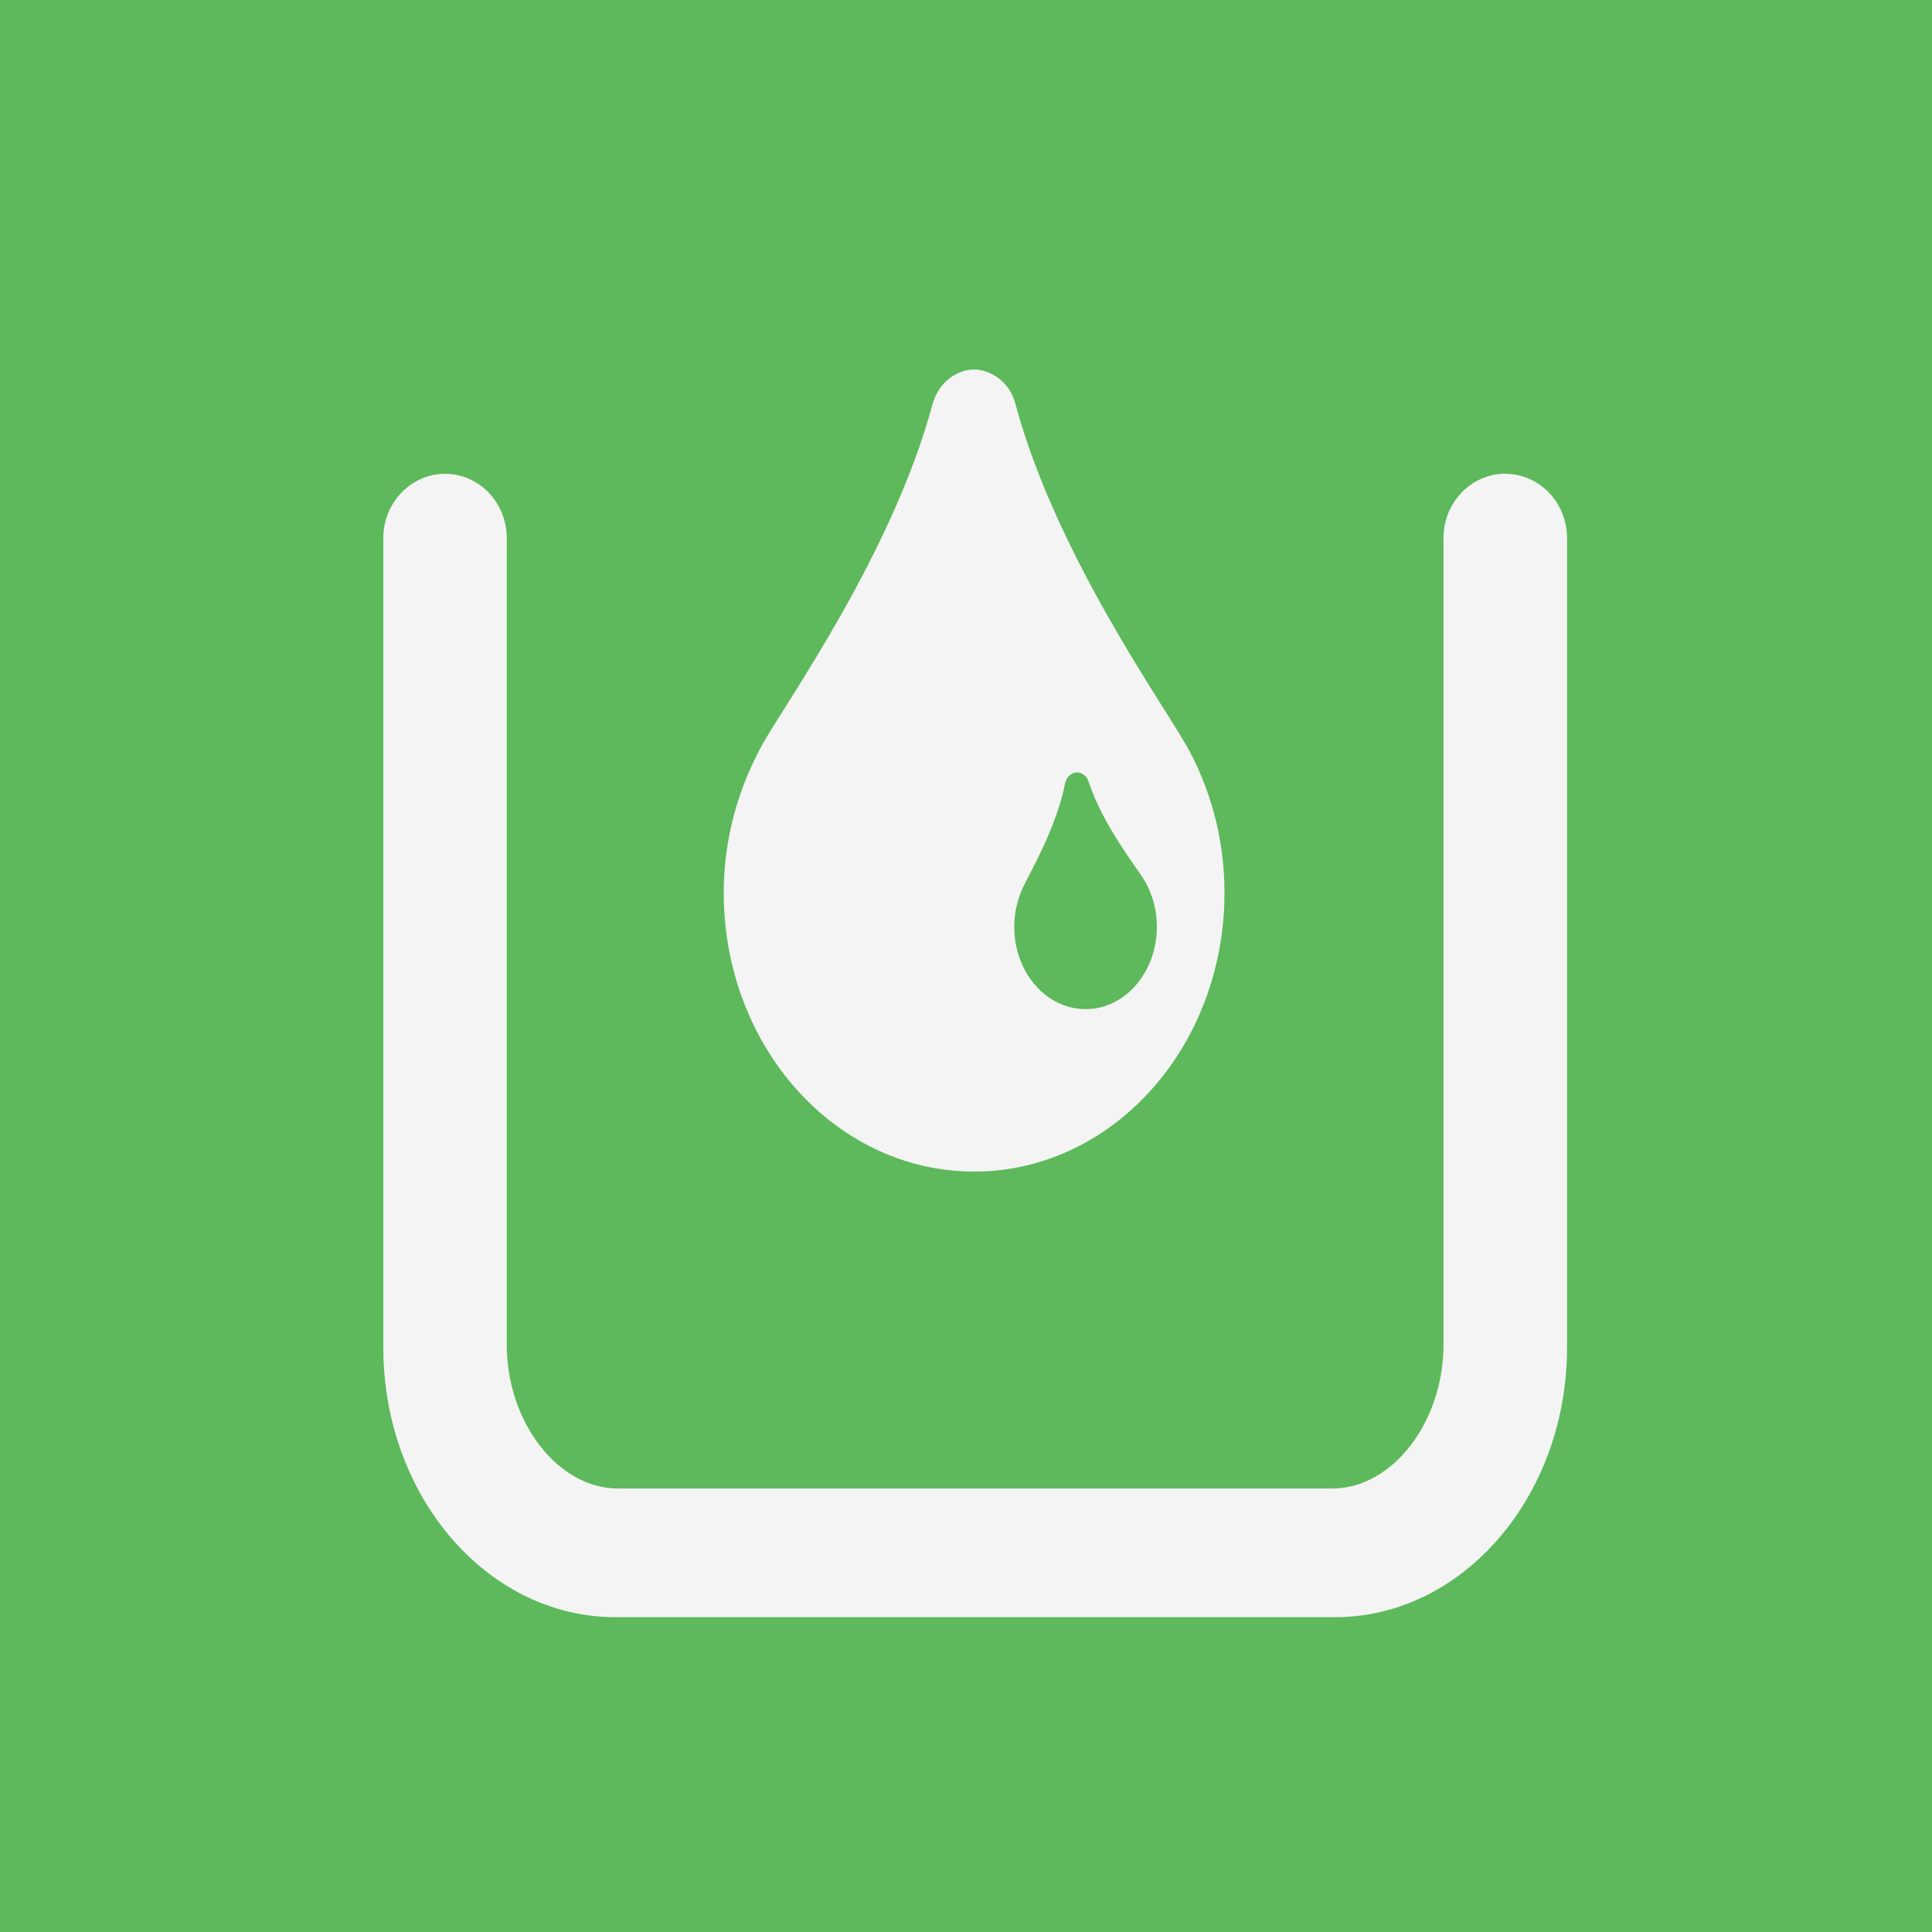
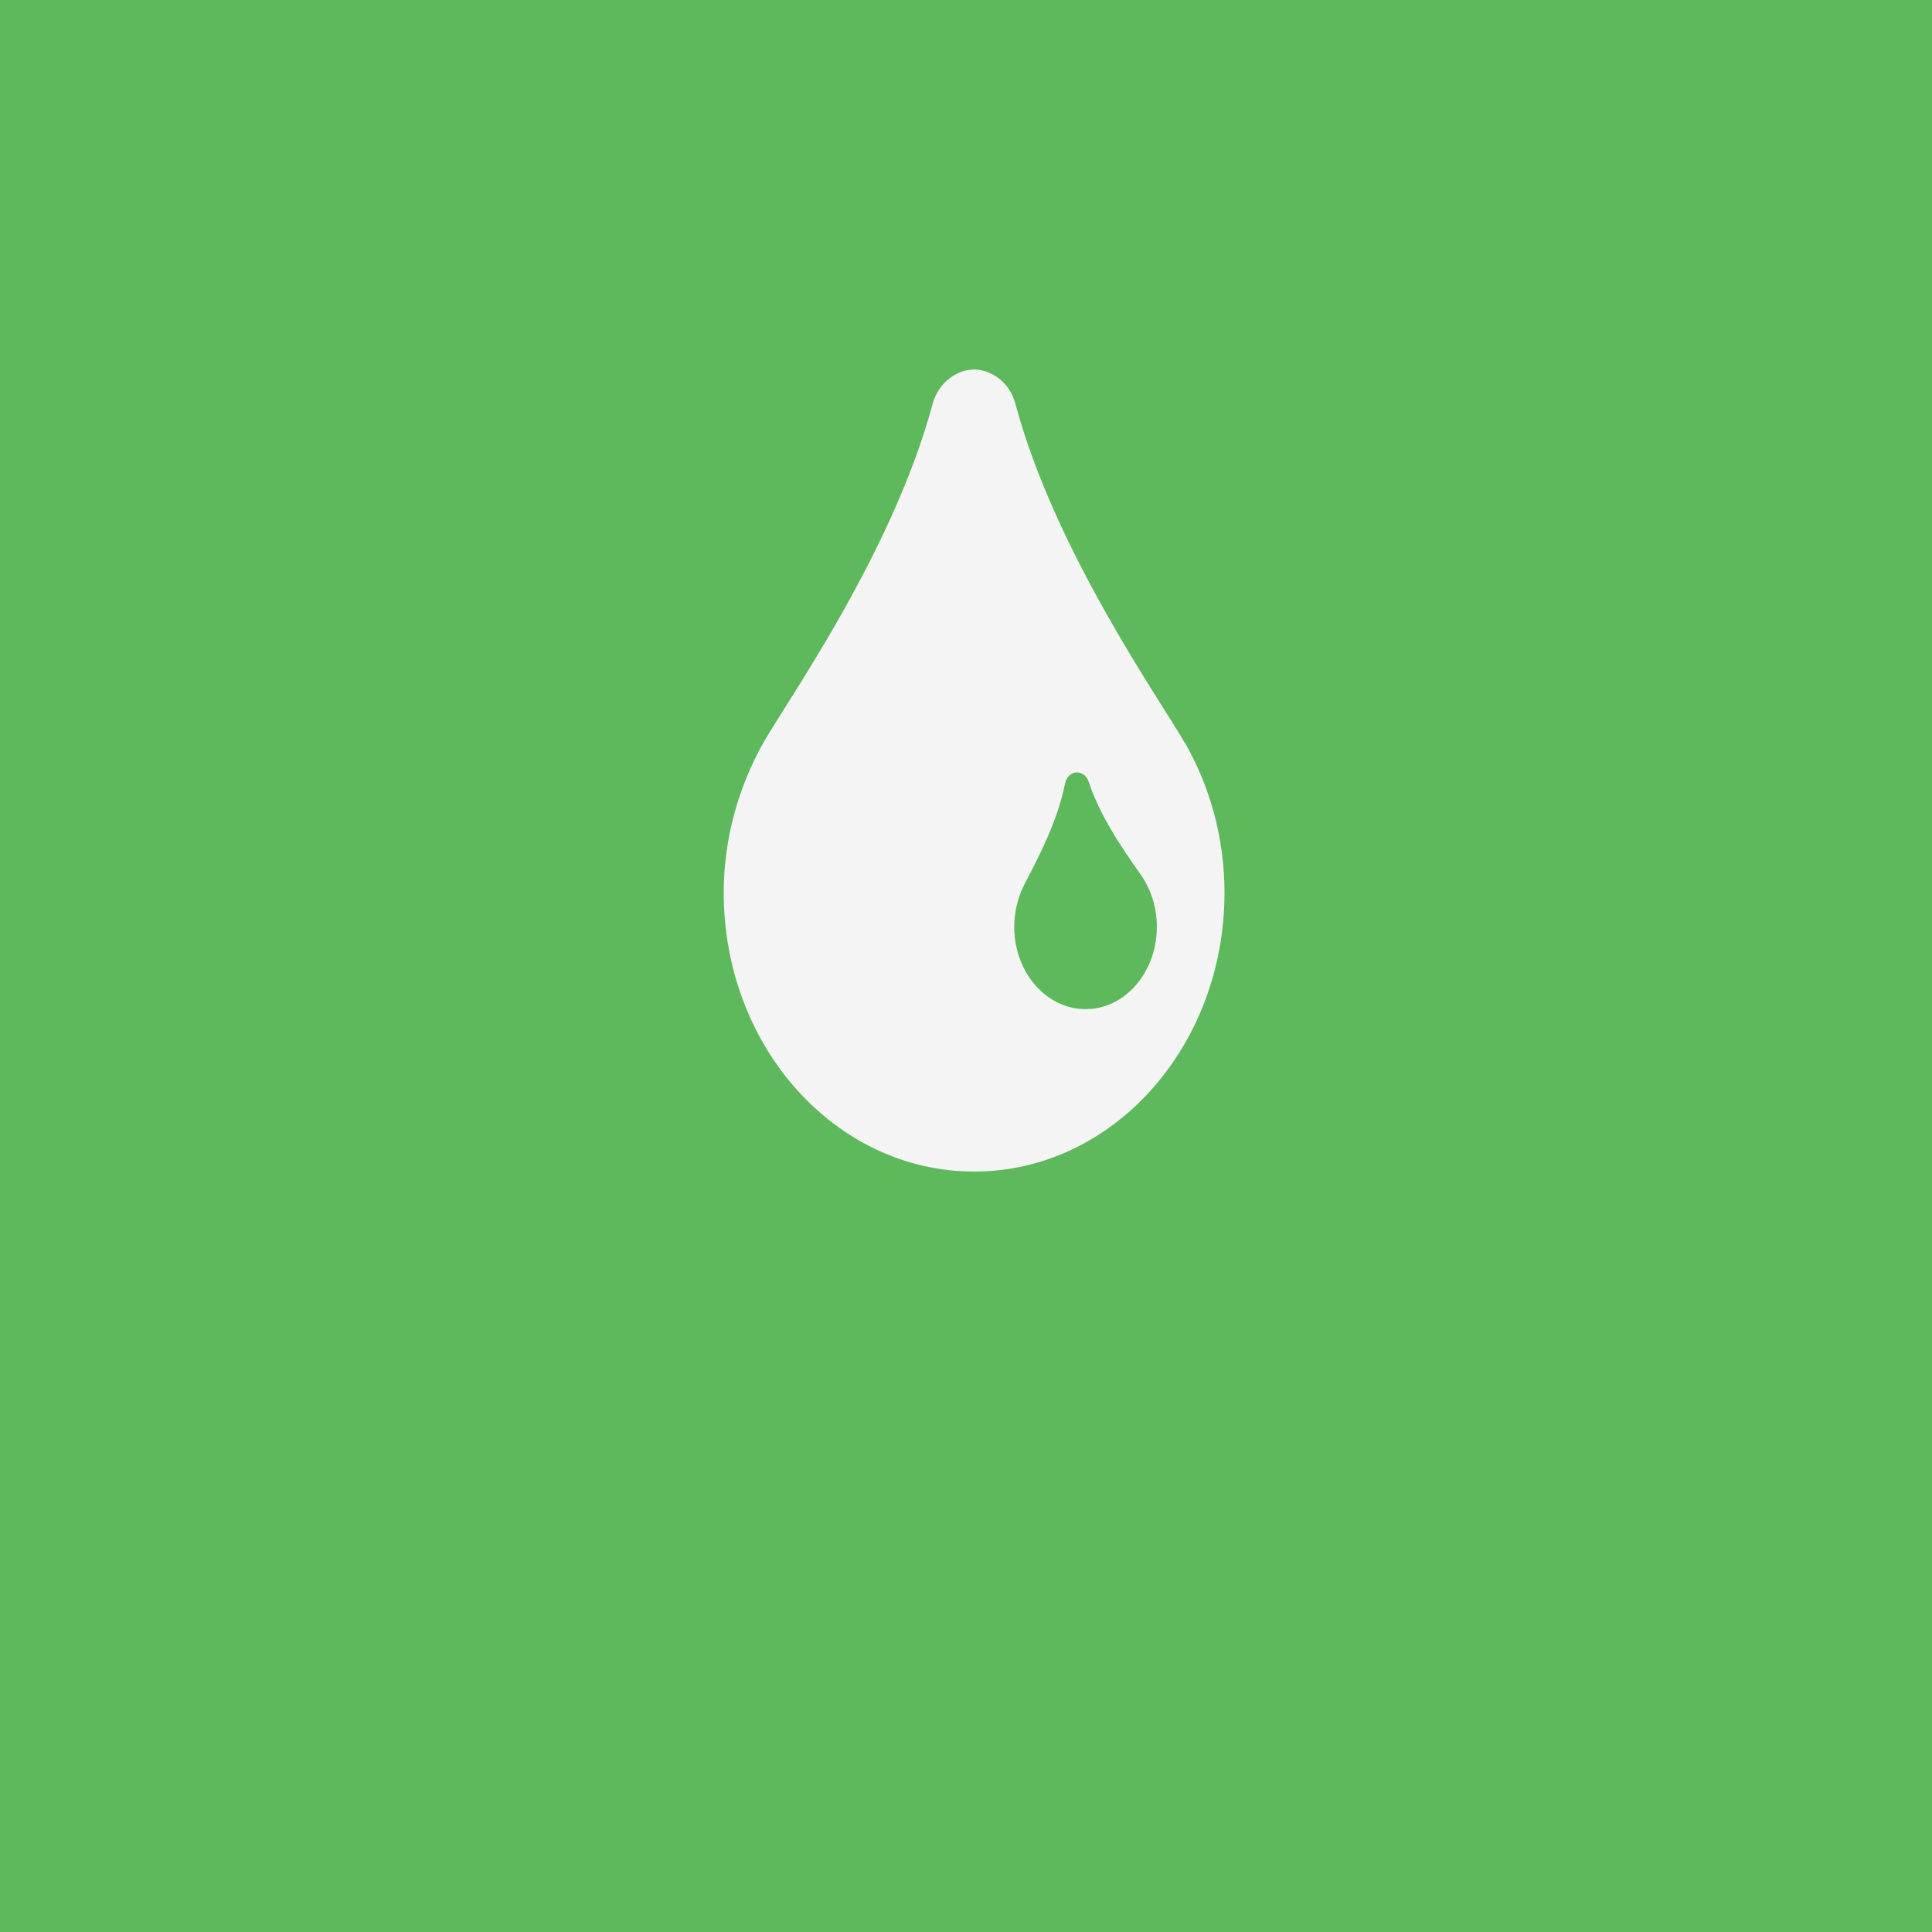
<svg xmlns="http://www.w3.org/2000/svg" id="Layer_2" data-name="Layer 2" viewBox="0 0 200 200">
  <defs>
    <style>
      .cls-1 {
        fill: #5db95b;
      }

      .cls-1, .cls-2 {
        stroke-width: 0px;
      }

      .cls-2 {
        fill: #f4f4f4;
      }
    </style>
  </defs>
  <g id="Layer_16" data-name="Layer 16">
    <g>
      <rect class="cls-1" width="200" height="200" />
      <path class="cls-2" d="m122.64,76.89c-2.58-4.51-13.41-19.8-17.51-35.03-.61-2.43-2.68-3.61-4.3-3.61s-3.64,1.18-4.3,3.61c-4.1,15.23-14.93,30.52-17.51,35.03-2.53,4.51-4.1,9.82-4.1,15.51,0,15.97,11.59,28.88,25.92,28.88s25.92-12.92,25.92-28.88c0-5.7-1.52-11-4.1-15.51Zm-9.75,27.55c-4.07.33-7.6-3.21-7.88-7.92-.1-1.68.25-3.28.89-4.67.65-1.39,3.46-6.15,4.35-10.73.14-.73.7-1.13,1.16-1.16.46-.04,1.07.26,1.29.97,1.44,4.4,4.79,8.66,5.6,9.93.81,1.27,1.34,2.8,1.44,4.48.28,4.71-2.78,8.78-6.85,9.11Z" />
-       <path class="cls-2" d="m155.82,49.04h0c-3.53,0-6.39,2.99-6.39,6.65v83.5c0,8.06-5.32,14.9-11.51,14.9H63.97c-6.19,0-11.51-6.84-11.51-14.9V55.7c0-3.67-2.87-6.65-6.39-6.65s-6.39,2.99-6.39,6.65v83.79c0,15.4,10.77,27.92,24.02,27.92h74.5c13.24,0,24.02-12.53,24.02-27.92V55.7c0-3.67-2.87-6.65-6.39-6.65Z" />
    </g>
  </g>
</svg>